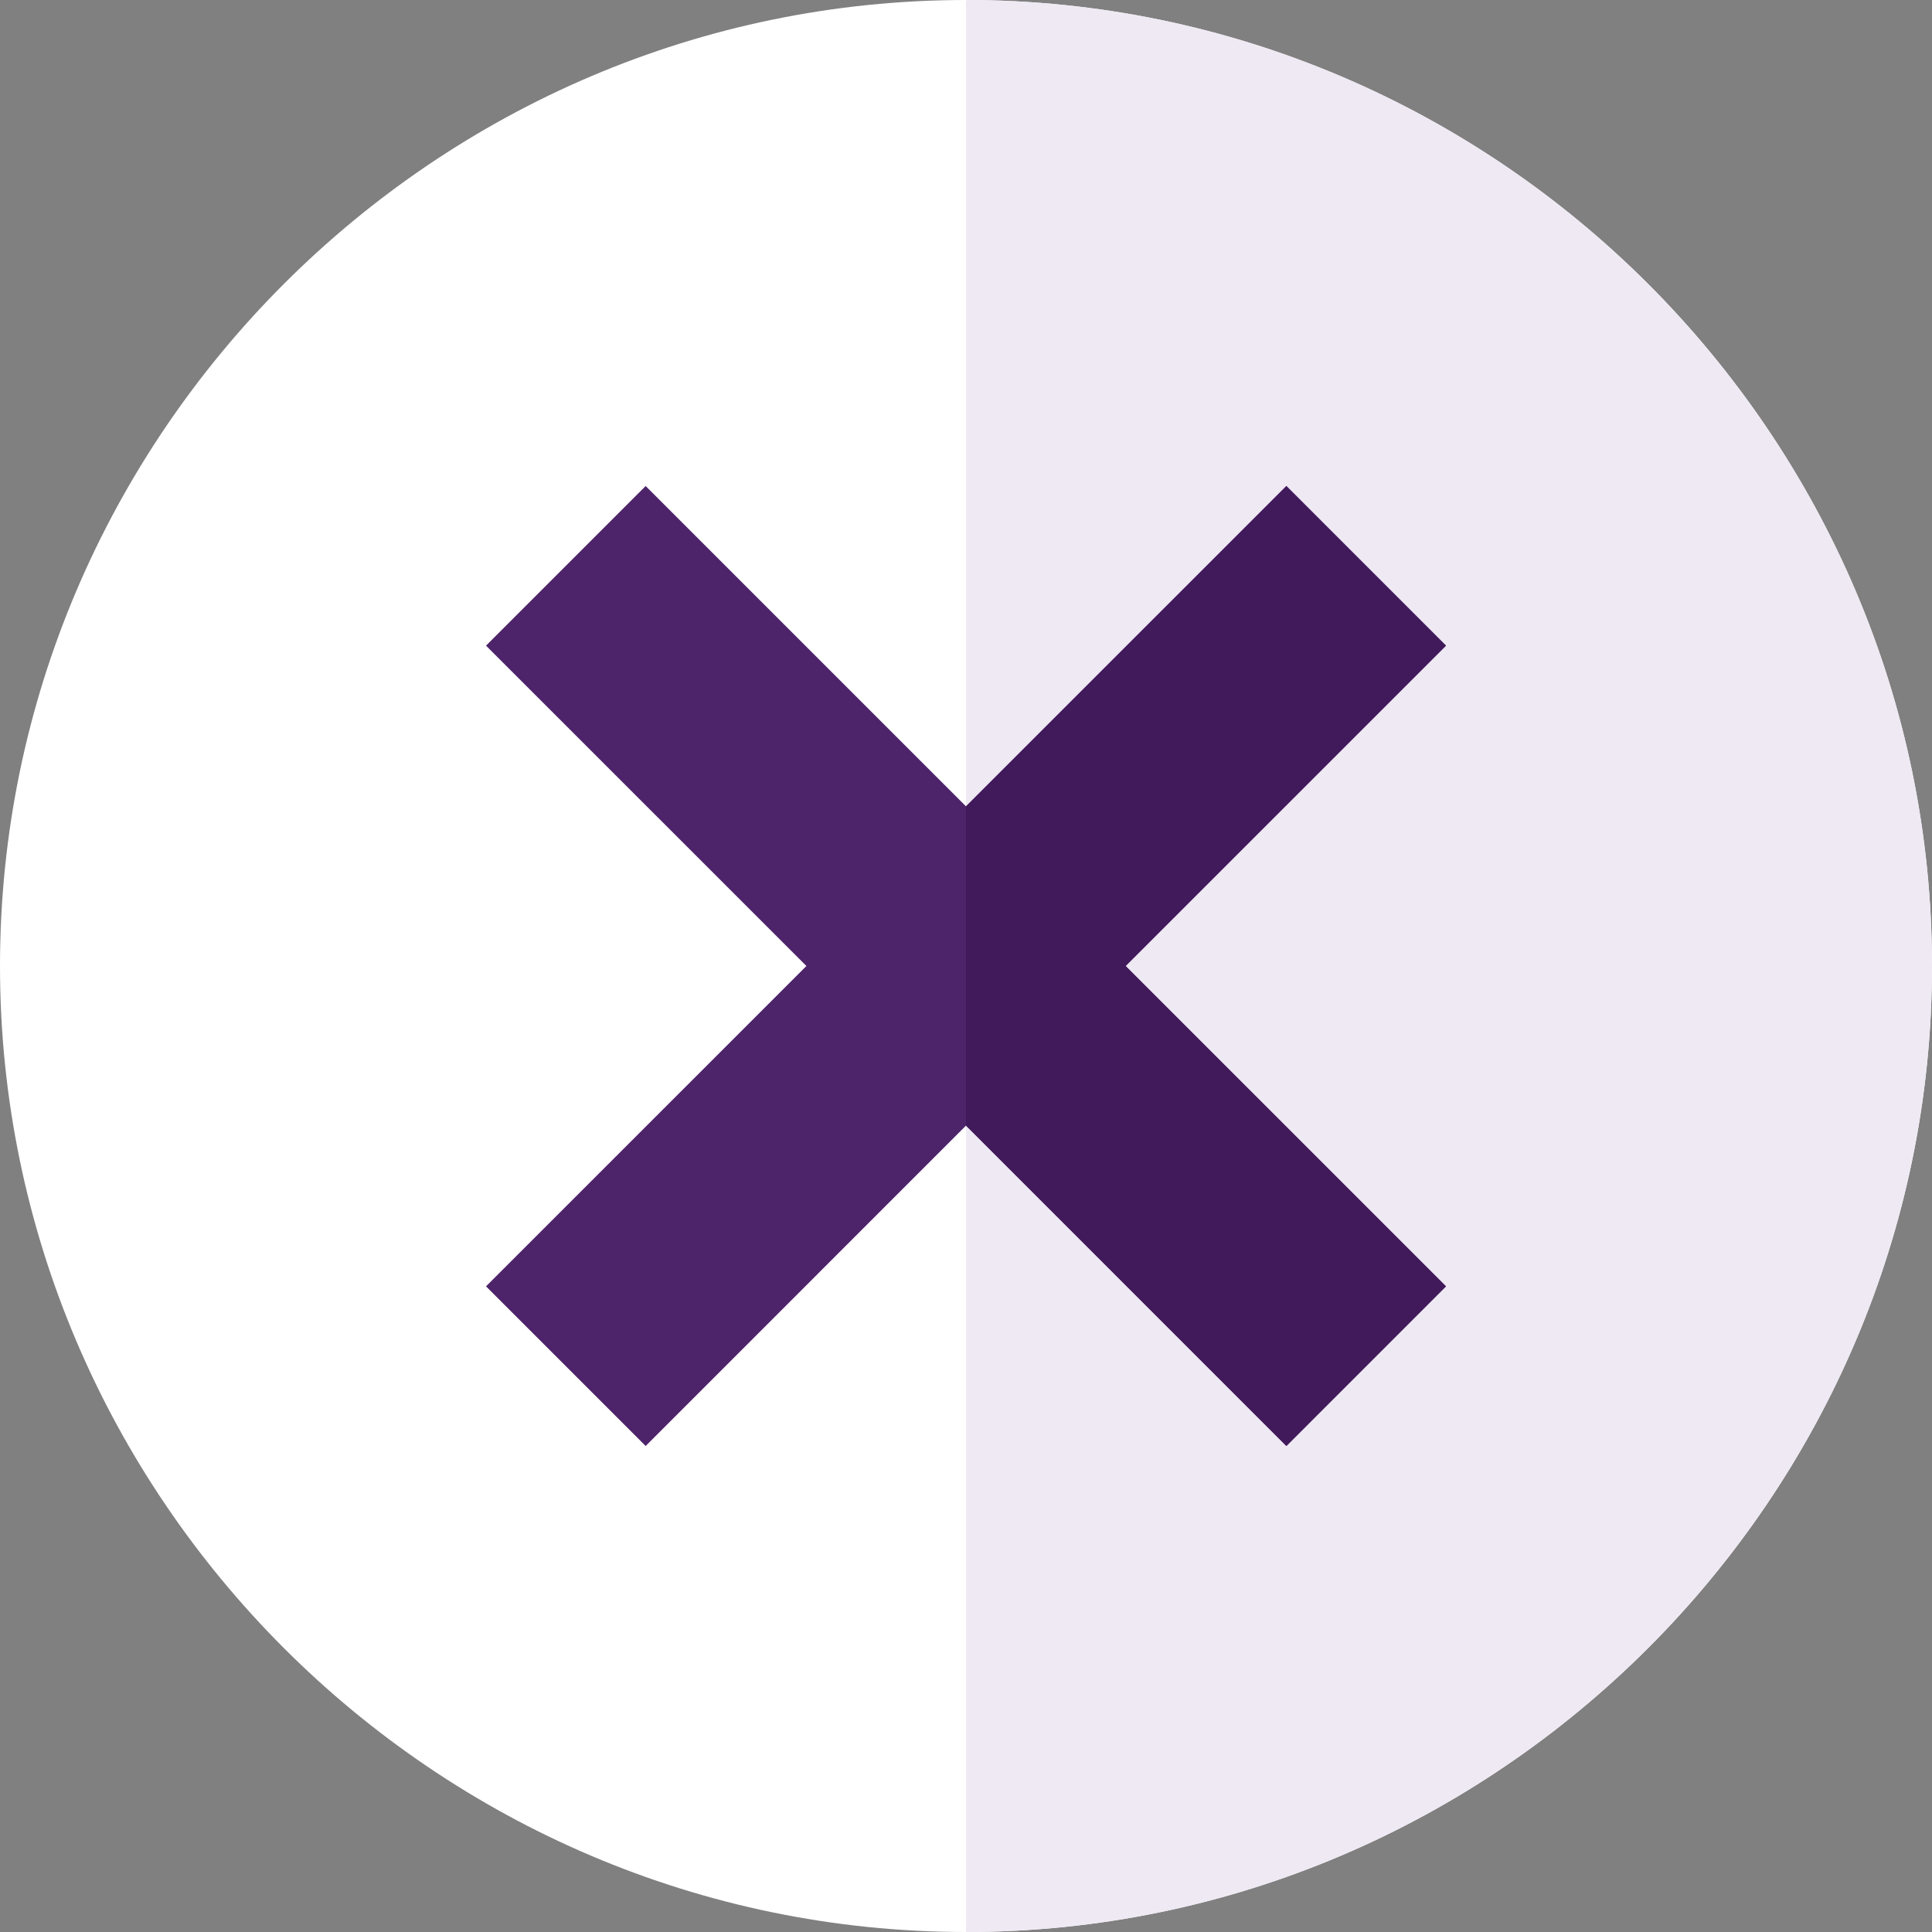
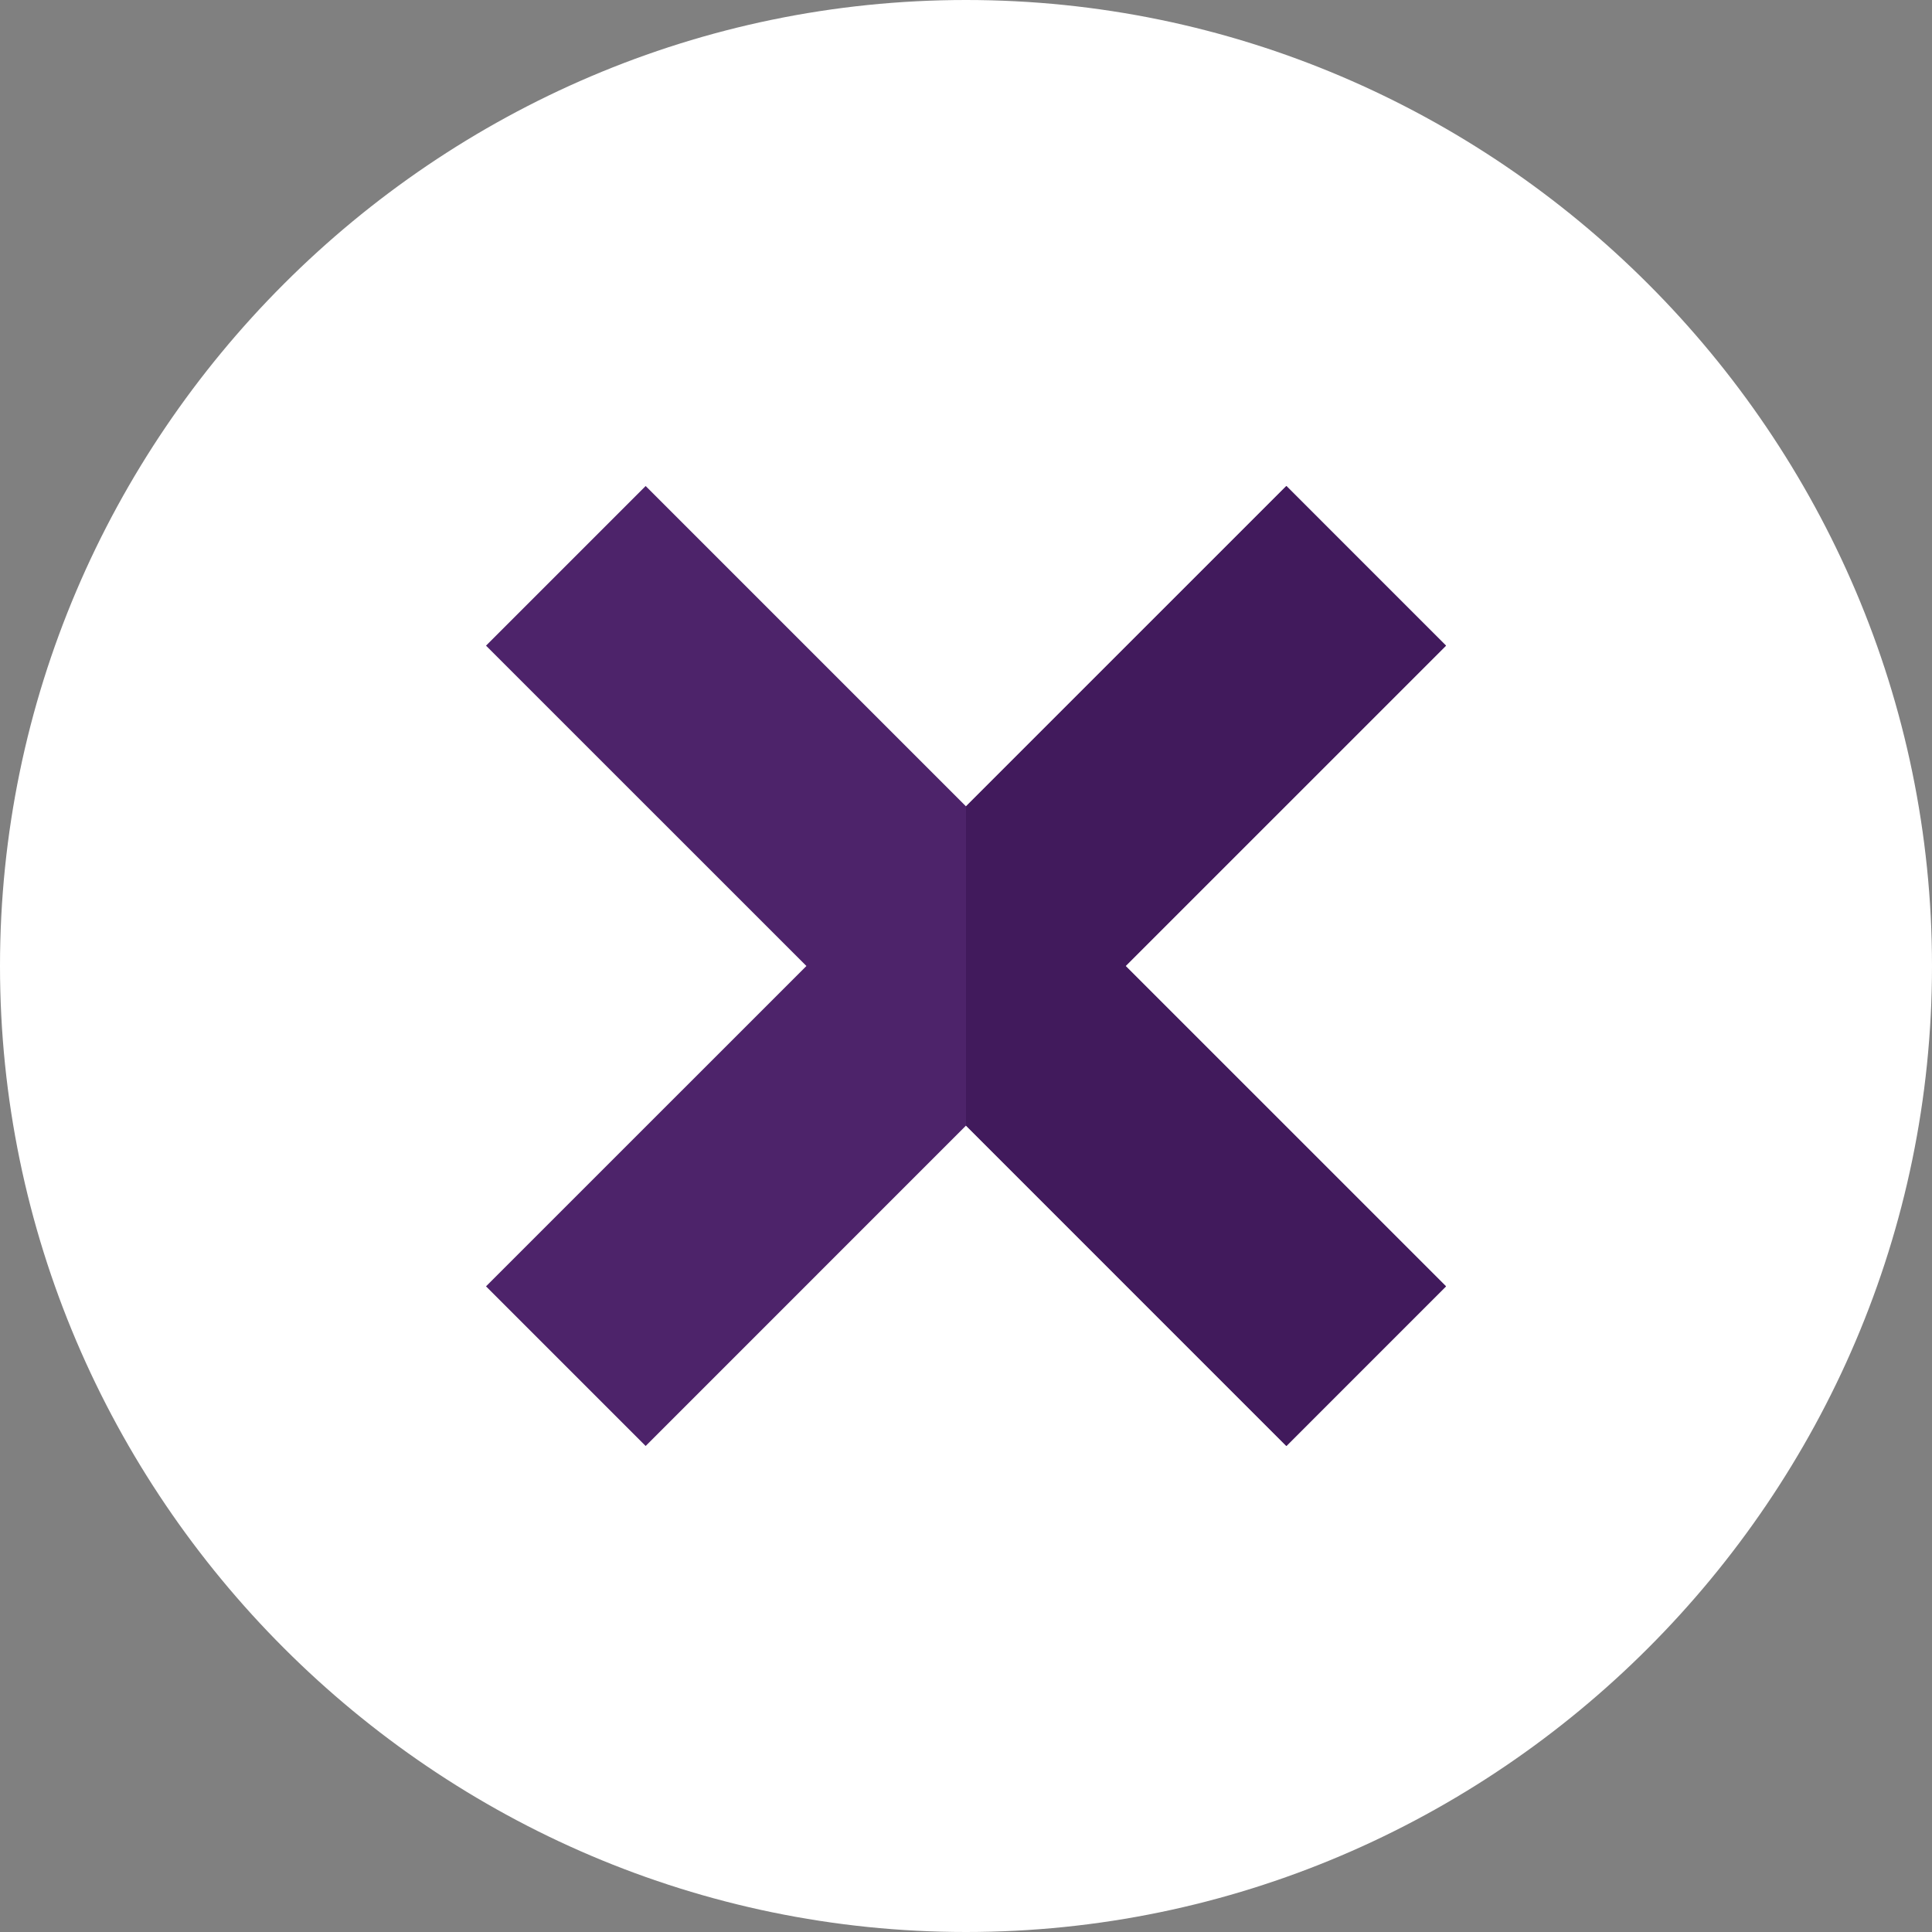
<svg xmlns="http://www.w3.org/2000/svg" width="48" height="48" viewBox="0 0 48 48" fill="none">
  <rect x="0" y="0" width="48" height="48" fill="#808080" stroke="none" />
  <g clip-path="url(#clip0_5561_18127)">
    <path d="M24 0C10.809 0 0 10.809 0 24C0 37.191 10.809 48 24 48C37.191 48 48 37.191 48 24C48 10.809 37.191 0 24 0Z" fill="white" />
-     <path d="M48 24C48 37.191 37.191 48 24 48V0C37.191 0 48 10.809 48 24Z" fill="#EFE9F3" />
    <path d="M27.966 24L35.925 31.959L31.96 35.925L24 27.965L16.041 35.925L12.075 31.959L20.035 24L12.075 16.041L16.041 12.075L24 20.034L31.96 12.075L35.925 16.041L27.966 24Z" fill="#4D236A" />
-     <path d="M27.965 24L35.925 31.959L31.959 35.925L24 27.965V20.034L31.959 12.075L35.925 16.041L27.965 24Z" fill="#411A5C" />
+     <path d="M27.965 24L35.925 31.959L31.959 35.925L24 27.965V20.034L31.959 12.075L35.925 16.041Z" fill="#411A5C" />
  </g>
  <defs>
    <clipPath id="clip0_5561_18127">
      <rect width="48" height="48" fill="white" />
    </clipPath>
  </defs>
</svg>